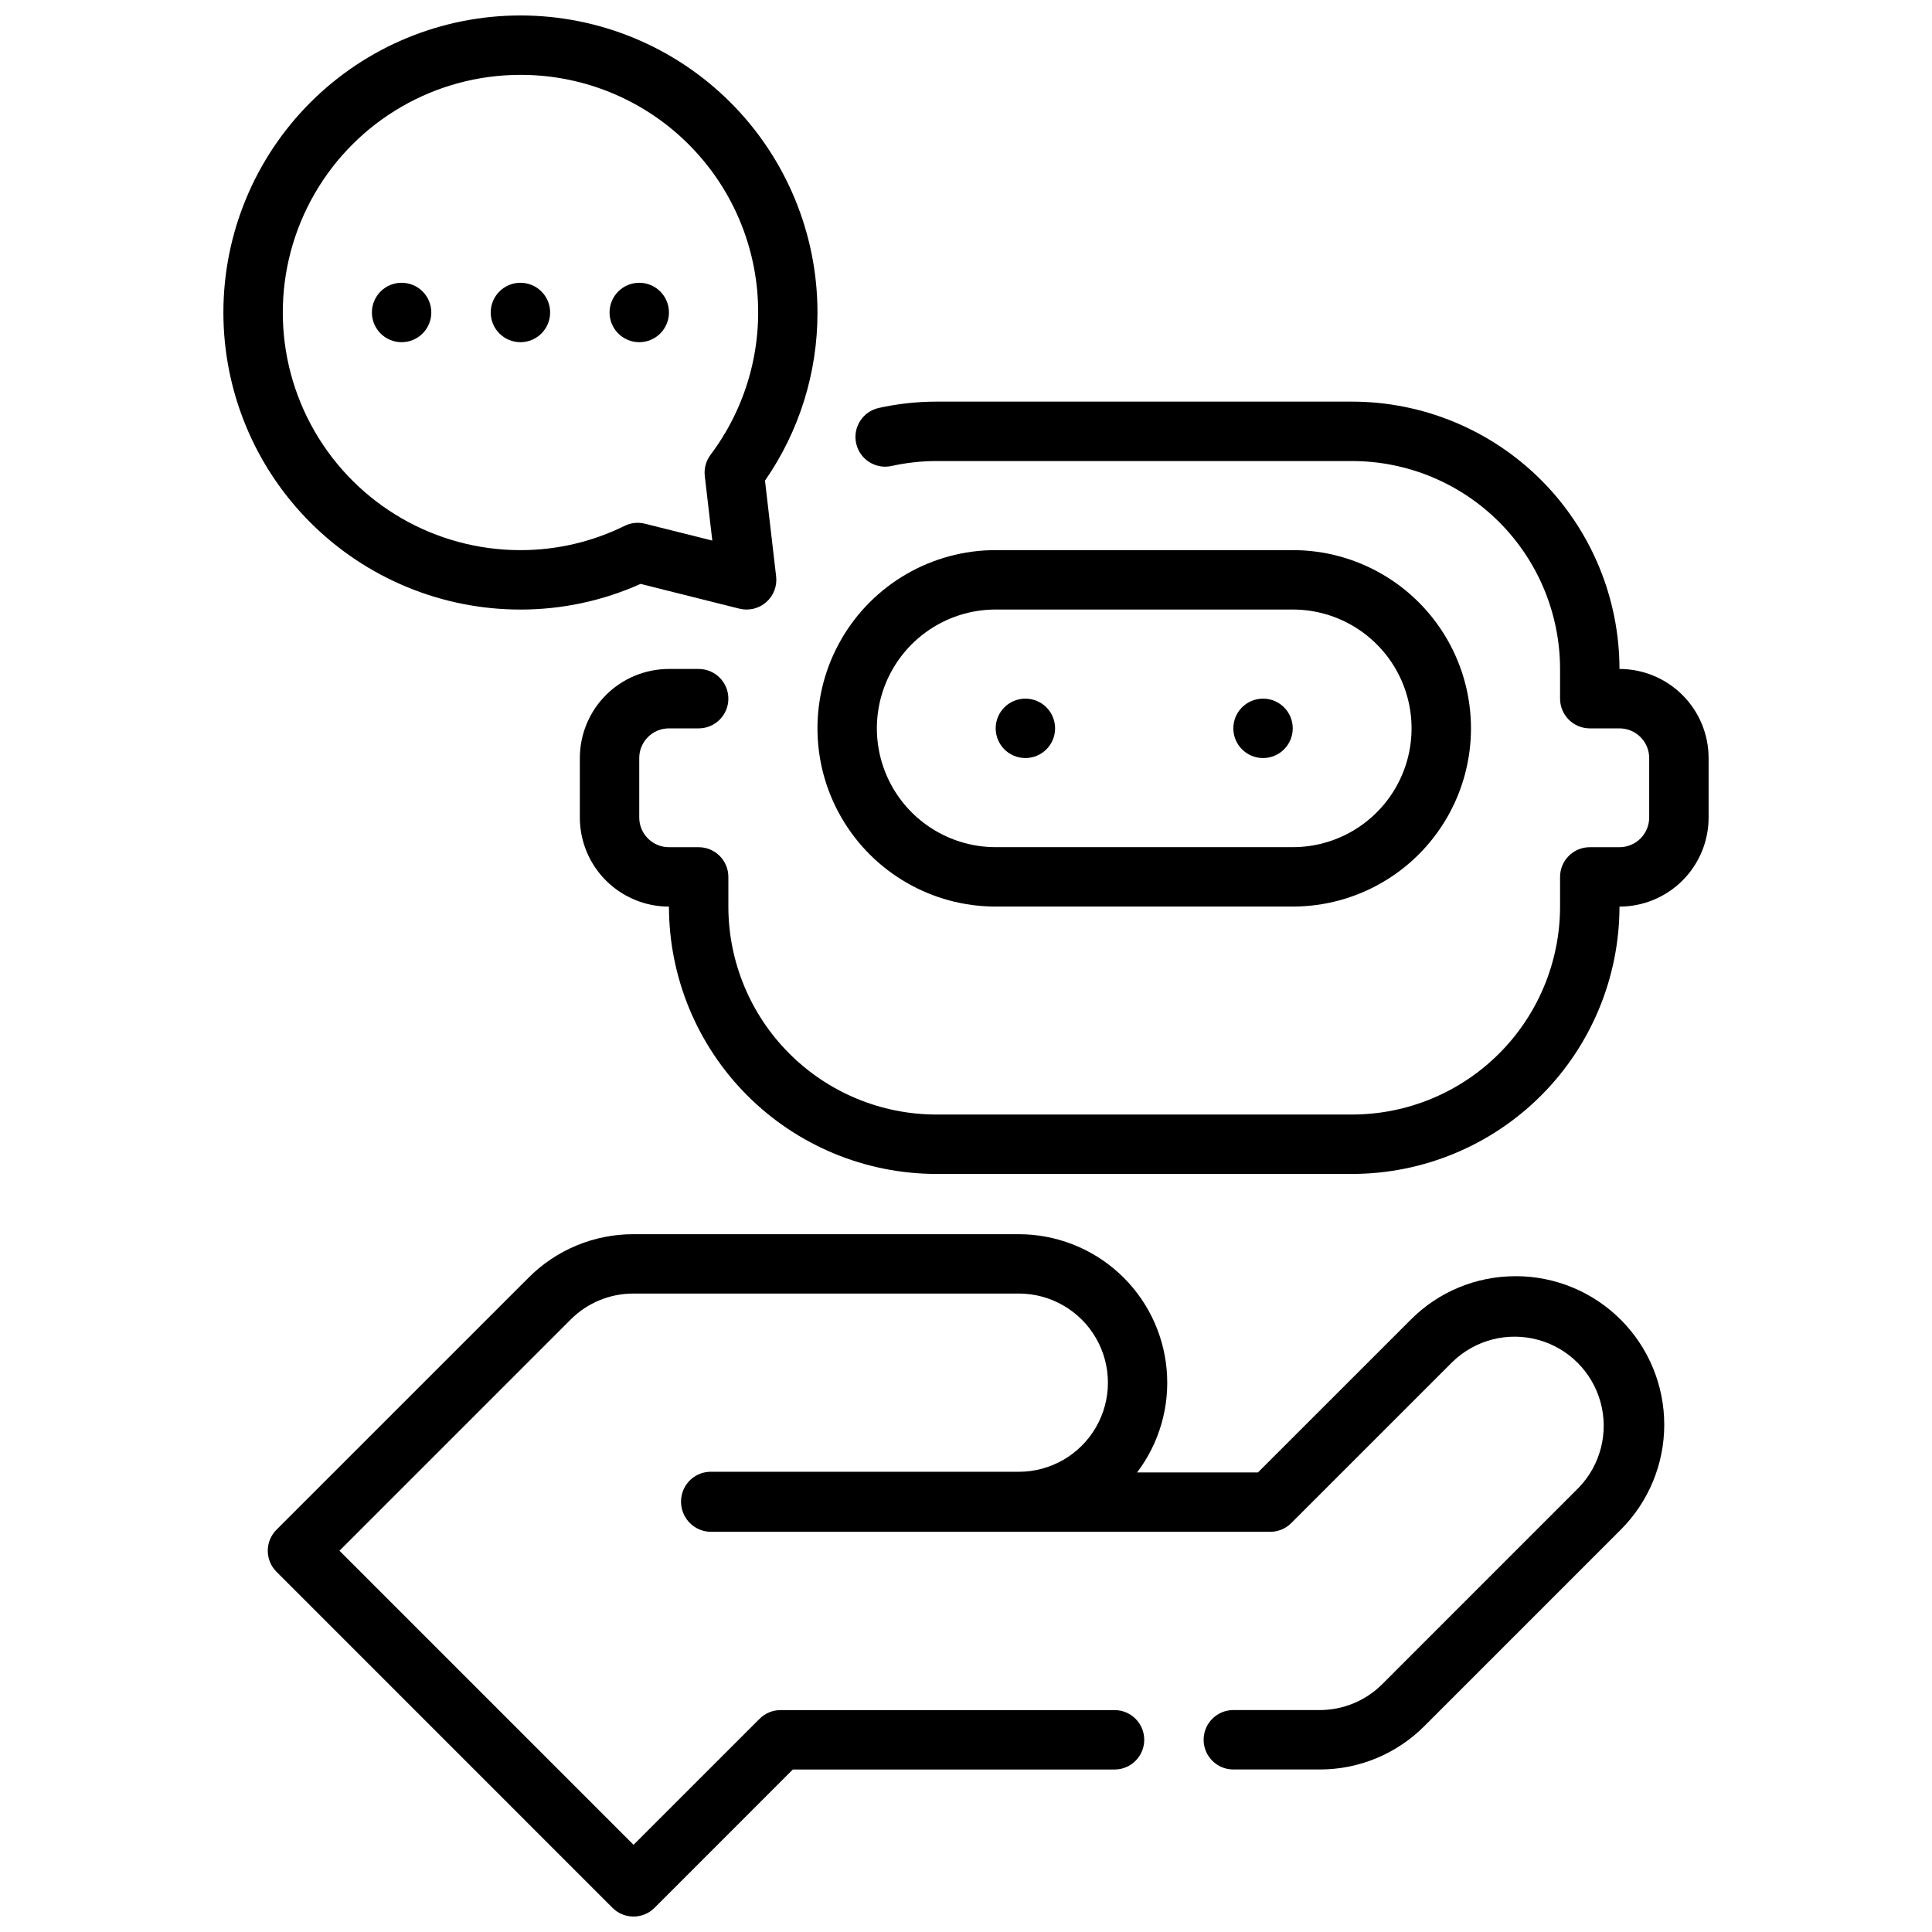
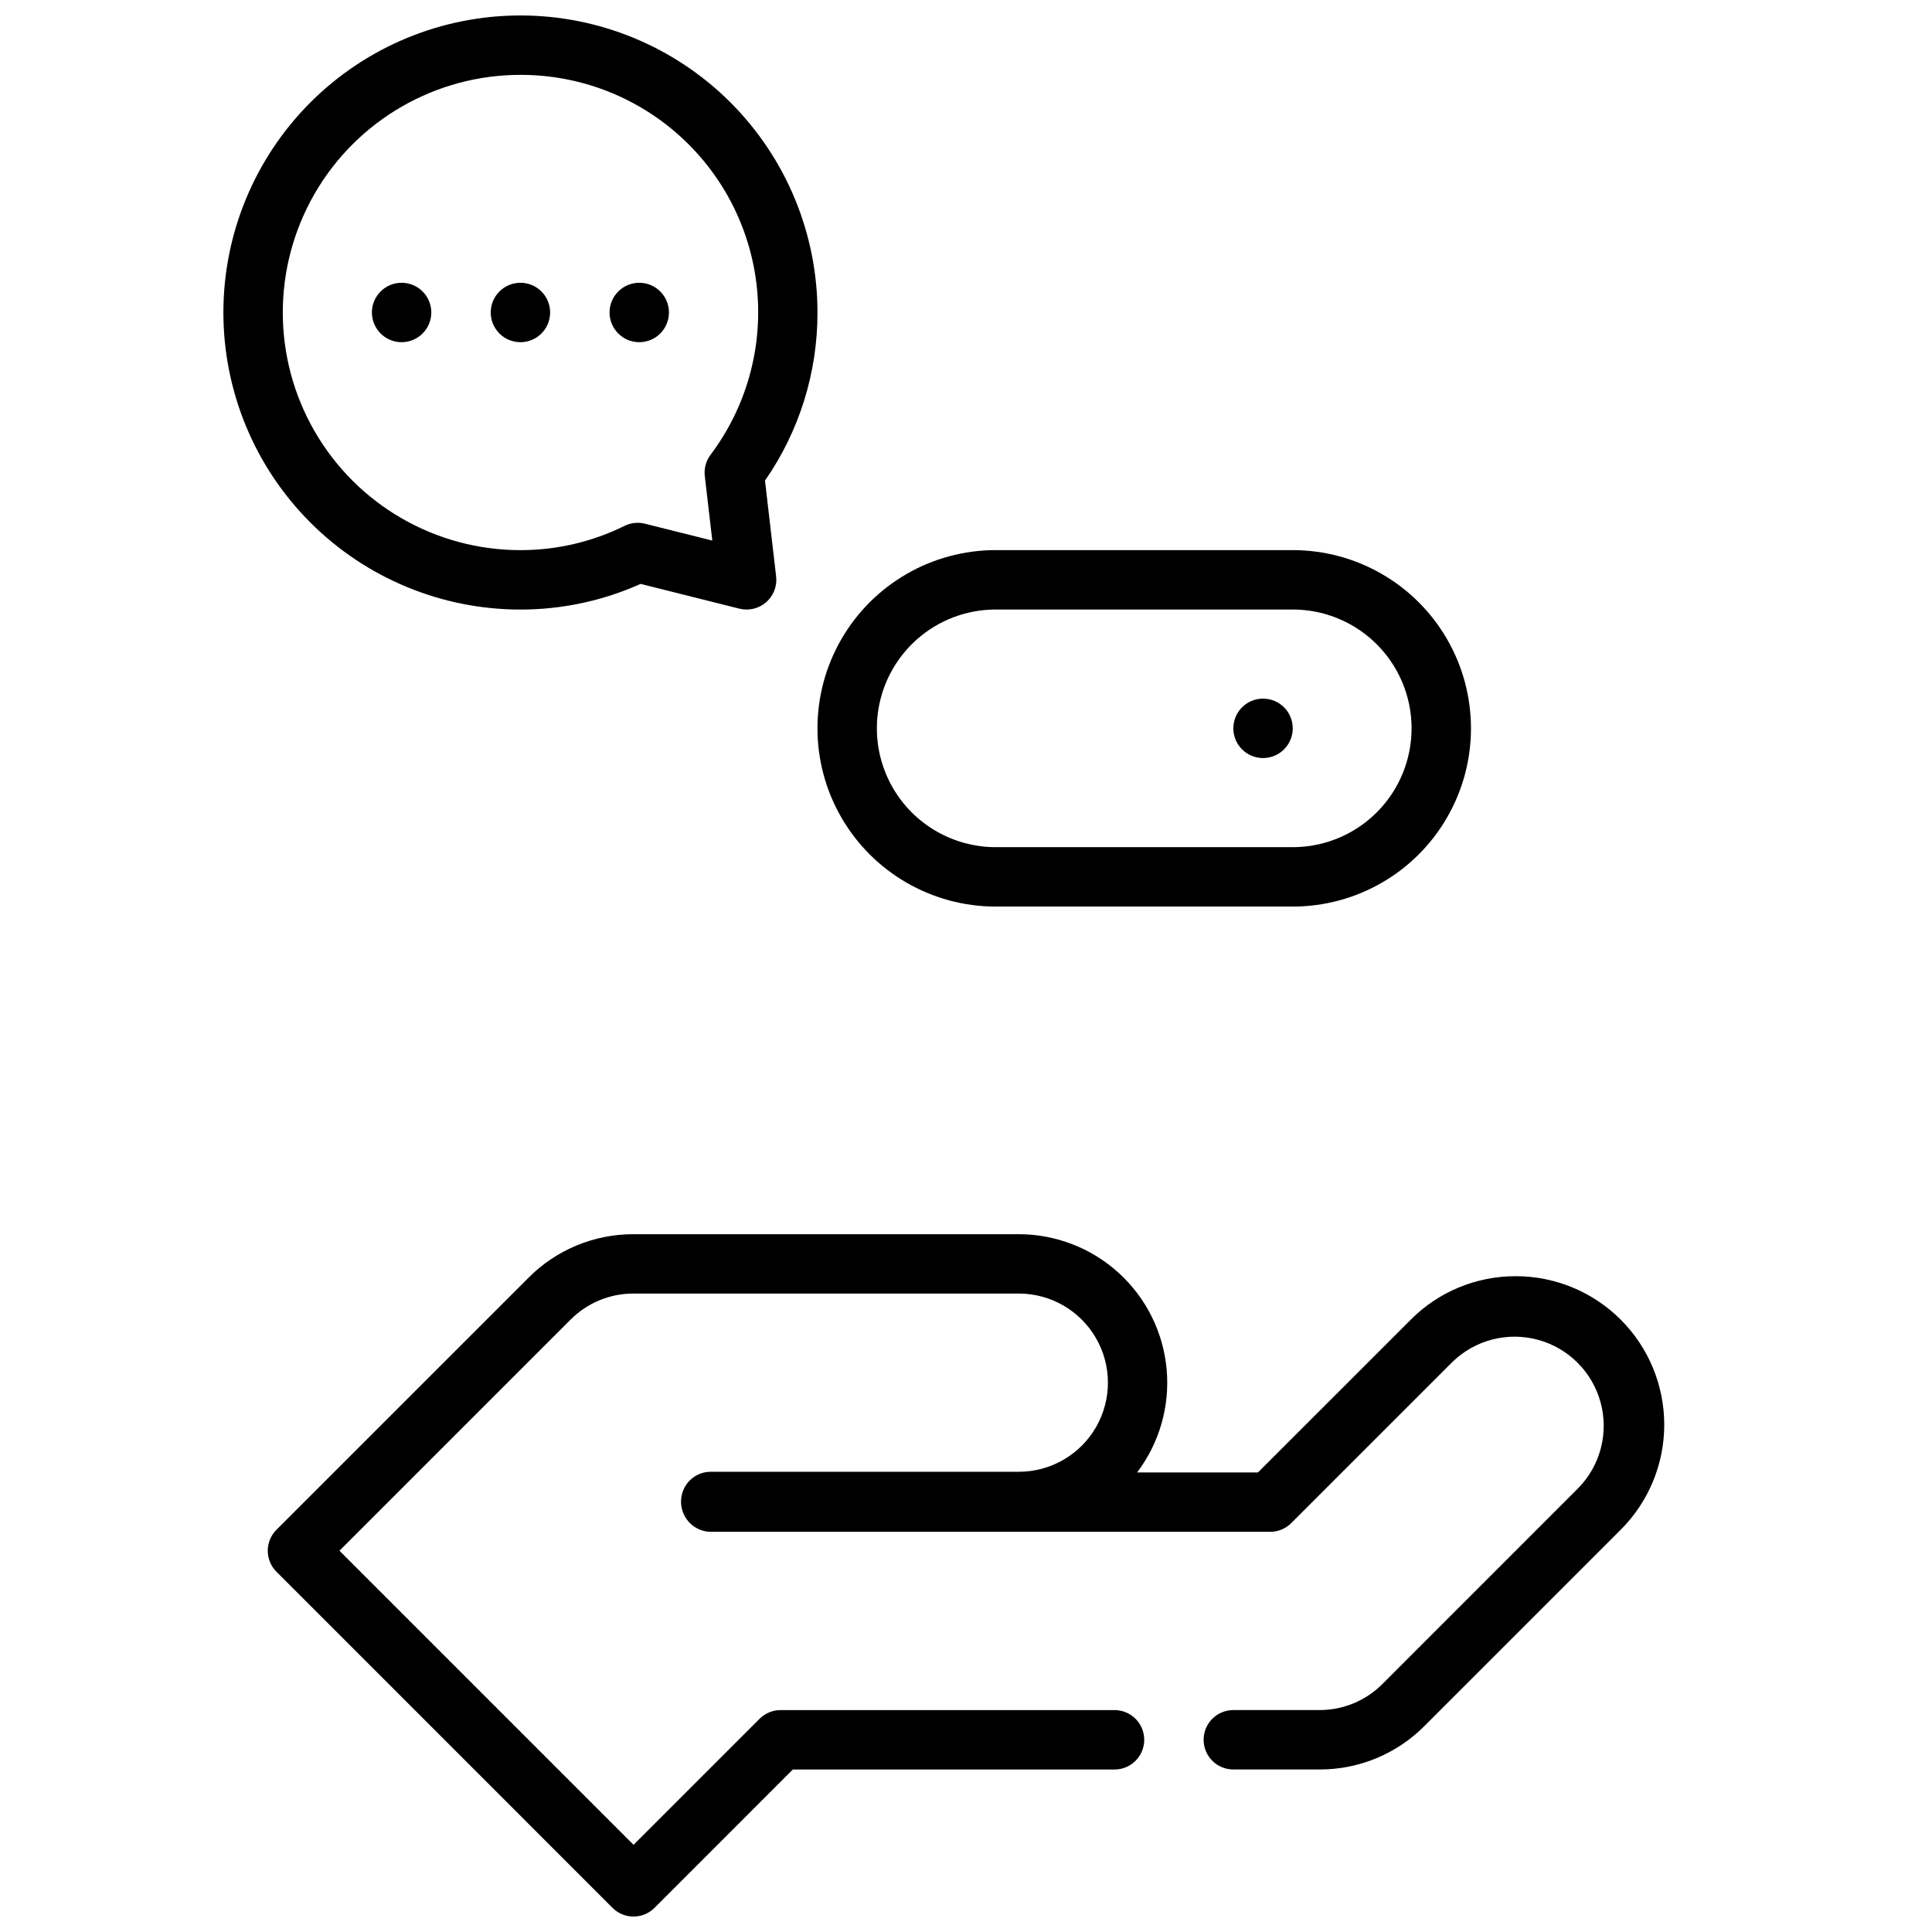
<svg xmlns="http://www.w3.org/2000/svg" width="800px" height="800px" version="1.1" viewBox="144 144 512 512">
  <defs>
    <clipPath id="b">
      <path d="m214 471h372v180.9h-372z" />
    </clipPath>
    <clipPath id="a">
      <path d="m203 148.09h158v157.91h-158z" />
    </clipPath>
  </defs>
  <g clip-path="url(#b)">
    <path d="m545.68 482.21c-10.445-0.031-20.469 4.121-27.828 11.531l-40.48 40.469h-32.031c5.93-7.82 8.723-17.578 7.828-27.352-0.891-9.773-5.402-18.863-12.652-25.48-7.246-6.621-16.707-10.293-26.52-10.301h-102.1c-10.445-0.027-20.469 4.125-27.836 11.535l-66.793 66.785c-1.48 1.477-2.309 3.481-2.309 5.57 0 2.086 0.828 4.09 2.309 5.566l89.055 89.066c3.074 3.074 8.059 3.074 11.133 0l36.652-36.66h85.254c4.348 0 7.871-3.523 7.871-7.871 0-4.348-3.523-7.875-7.871-7.875h-88.508c-2.086 0-4.086 0.832-5.562 2.309l-33.395 33.395-77.934-77.934 61.238-61.238c4.414-4.445 10.43-6.938 16.695-6.918h102.1c8.438 0 16.23 4.5 20.449 11.809 4.219 7.305 4.219 16.309 0 23.613-4.219 7.309-12.012 11.809-20.449 11.809h-81.746c-3.176 0.043-6.019 1.992-7.199 4.945-1.191 2.984-0.484 6.391 1.793 8.656 1.477 1.477 3.477 2.309 5.566 2.309h148.22c2.086 0 4.09-0.832 5.562-2.309l42.785-42.777v0.004c6-5.797 14.609-7.996 22.652-5.789 8.043 2.203 14.324 8.488 16.531 16.531 2.203 8.043 0.004 16.652-5.789 22.648l-52.004 52.012c-4.418 4.445-10.434 6.938-16.703 6.918h-22.82c-4.348 0-7.871 3.527-7.871 7.875s3.523 7.871 7.871 7.871h22.828c10.445 0.031 20.473-4.125 27.836-11.535l52.012-52.012v0.004c7.379-7.383 11.523-17.395 11.523-27.832-0.004-10.438-4.148-20.449-11.531-27.828-7.379-7.383-17.391-11.527-27.828-11.527z" />
  </g>
  <path d="m407.87 384.25h78.719c16.875 0 32.469-9 40.906-23.617 8.438-14.613 8.438-32.617 0-47.23s-24.031-23.617-40.906-23.617h-78.719c-16.875 0-32.469 9.004-40.906 23.617s-8.438 32.617 0 47.23c8.438 14.617 24.031 23.617 40.906 23.617zm0-78.719h78.719c11.25 0 21.645 6 27.27 15.742 5.625 9.742 5.625 21.746 0 31.488s-16.02 15.746-27.27 15.746h-78.719c-11.25 0-21.645-6.004-27.27-15.746s-5.625-21.746 0-31.488c5.625-9.742 16.02-15.742 27.27-15.742z" />
  <path d="m486.59 337.02c0 4.348-3.523 7.871-7.871 7.871s-7.871-3.523-7.871-7.871c0-4.348 3.523-7.875 7.871-7.875s7.871 3.527 7.871 7.875" />
-   <path d="m423.61 337.02c0 4.348-3.523 7.871-7.871 7.871-4.348 0-7.871-3.523-7.871-7.871 0-4.348 3.523-7.875 7.871-7.875 4.348 0 7.871 3.527 7.871 7.875" />
  <g clip-path="url(#a)">
    <path d="m281.92 305.54c10.973 0.008 21.824-2.312 31.836-6.801l26.207 6.566-0.004-0.004c2.508 0.625 5.164-0.02 7.102-1.727 1.941-1.707 2.922-4.254 2.621-6.82l-2.953-25.387h0.004c9.082-13.078 13.934-28.629 13.906-44.551 0-20.875-8.293-40.898-23.055-55.664-14.762-14.762-34.785-23.055-55.664-23.055-20.879 0-40.902 8.293-55.664 23.055-14.762 14.766-23.055 34.789-23.055 55.664 0 20.879 8.293 40.902 23.055 55.664 14.762 14.766 34.785 23.059 55.664 23.059zm0-141.7c15.672-0.027 30.793 5.797 42.395 16.336 11.602 10.535 18.852 25.023 20.328 40.625 1.48 15.605-2.922 31.195-12.34 43.723-1.211 1.613-1.758 3.629-1.527 5.629l1.992 17.105-17.863-4.473v0.004c-1.801-0.457-3.703-0.254-5.367 0.566-8.59 4.242-18.039 6.445-27.617 6.438-22.5 0-43.289-12.004-54.539-31.488s-11.25-43.488 0-62.977c11.25-19.484 32.039-31.488 54.539-31.488z" />
  </g>
  <path d="m289.79 226.81c0 4.348-3.523 7.875-7.871 7.875-4.348 0-7.871-3.527-7.871-7.875s3.523-7.871 7.871-7.871c4.348 0 7.871 3.523 7.871 7.871" />
  <path d="m321.28 226.81c0 4.348-3.523 7.875-7.871 7.875s-7.871-3.527-7.871-7.875 3.523-7.871 7.871-7.871 7.871 3.523 7.871 7.871" />
  <path d="m258.3 226.81c0 4.348-3.523 7.875-7.871 7.875-4.348 0-7.871-3.527-7.871-7.875s3.523-7.871 7.871-7.871c4.348 0 7.871 3.523 7.871 7.871" />
-   <path d="m573.18 321.28c-0.02-18.781-7.492-36.793-20.773-50.074s-31.293-20.754-50.074-20.773h-110.21c-5.121 0.008-10.23 0.57-15.23 1.676-4.246 0.934-6.938 5.129-6.008 9.375 0.93 4.25 5.129 6.938 9.375 6.008 3.898-0.863 7.875-1.305 11.863-1.312h110.21c14.609 0.016 28.613 5.824 38.945 16.156s16.141 24.336 16.156 38.945v7.871c0 2.09 0.832 4.094 2.309 5.566 1.477 1.477 3.477 2.309 5.566 2.309h7.871c2.086 0 4.09 0.828 5.566 2.305s2.305 3.477 2.305 5.566v15.742c0 2.09-0.828 4.09-2.305 5.566s-3.481 2.309-5.566 2.309h-7.871c-4.348 0-7.875 3.523-7.875 7.871v7.871c-0.016 14.609-5.824 28.617-16.156 38.945-10.332 10.332-24.336 16.145-38.945 16.16h-110.21c-14.609-0.016-28.613-5.828-38.945-16.16-10.328-10.328-16.141-24.336-16.156-38.945v-7.871c0-2.09-0.832-4.09-2.309-5.566-1.473-1.477-3.477-2.305-5.566-2.305h-7.871c-4.348 0-7.871-3.527-7.871-7.875v-15.742c0-4.348 3.523-7.871 7.871-7.871h7.871c4.348 0 7.875-3.527 7.875-7.875 0-4.348-3.527-7.871-7.875-7.871h-7.871c-6.262 0-12.27 2.488-16.699 6.918-4.43 4.43-6.914 10.438-6.914 16.699v15.742c0 6.266 2.484 12.273 6.914 16.699 4.43 4.43 10.438 6.918 16.699 6.918 0.023 18.785 7.496 36.789 20.777 50.074 13.281 13.281 31.289 20.75 50.07 20.773h110.21c18.781-0.023 36.789-7.492 50.07-20.773 13.281-13.285 20.754-31.289 20.777-50.074 6.262 0 12.27-2.488 16.699-6.918 4.43-4.426 6.918-10.434 6.918-16.699v-15.742c0-6.262-2.488-12.27-6.918-16.699-4.43-4.43-10.438-6.918-16.699-6.918z" />
</svg>